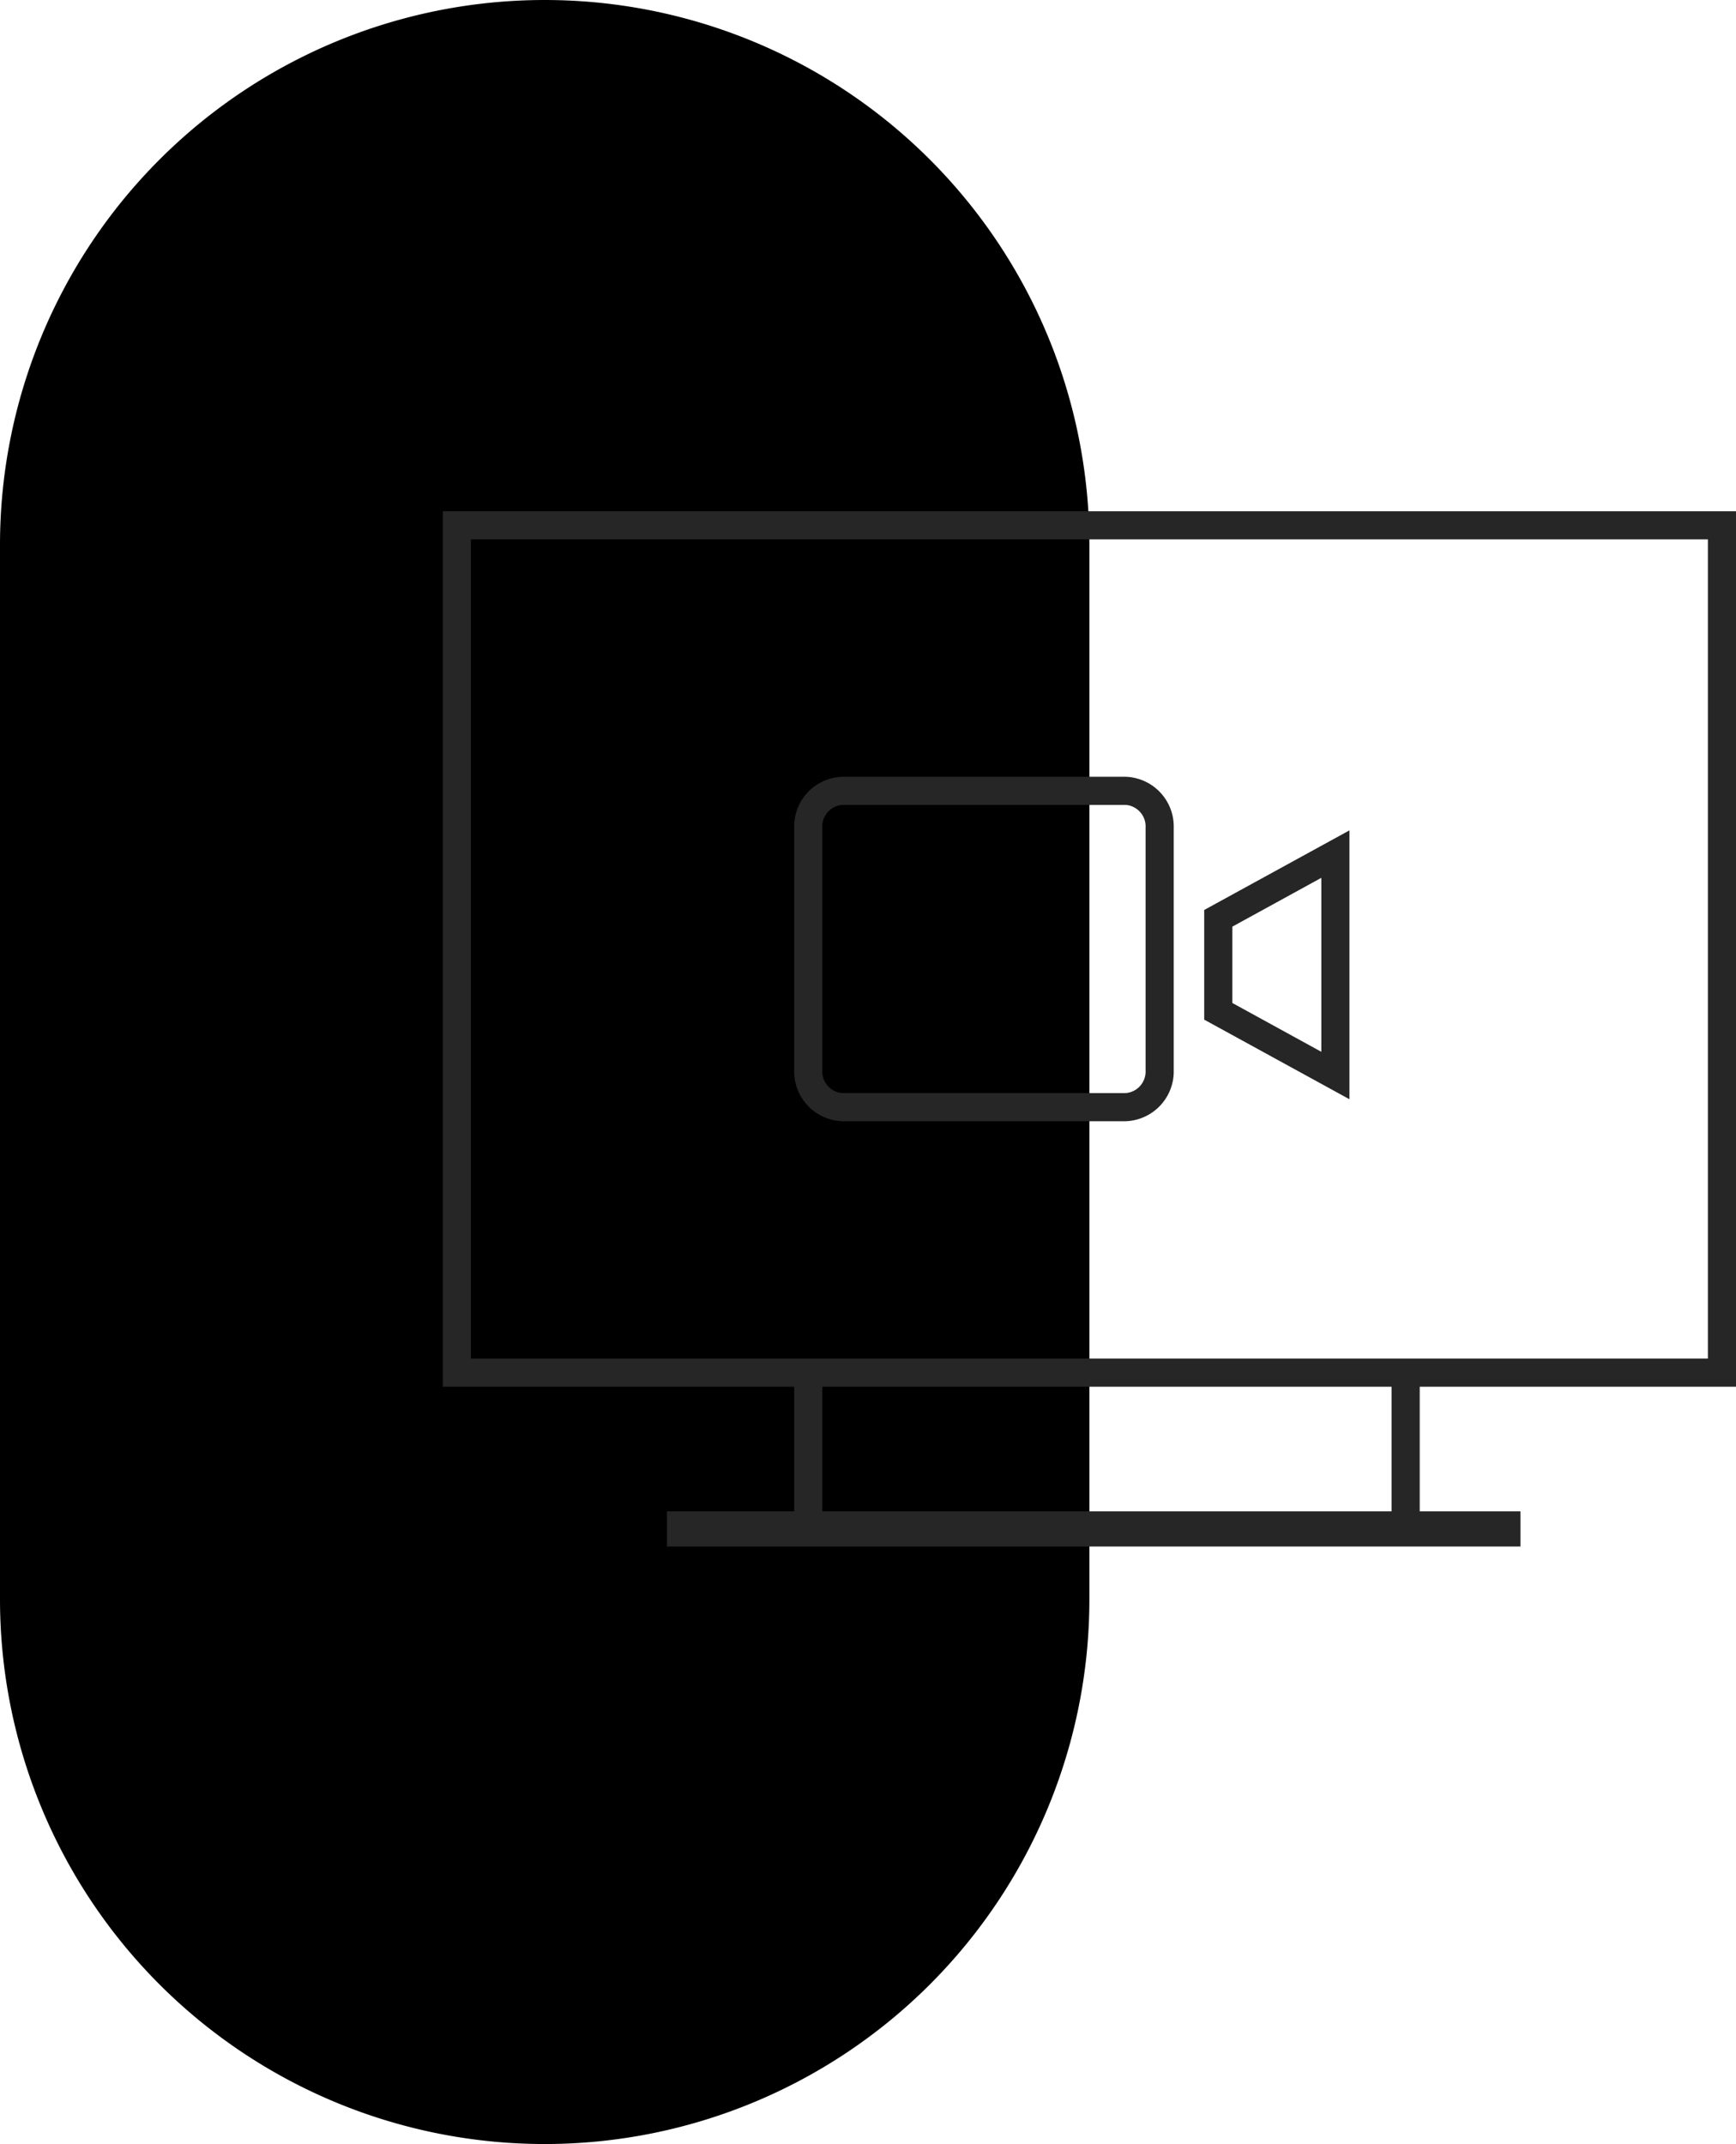
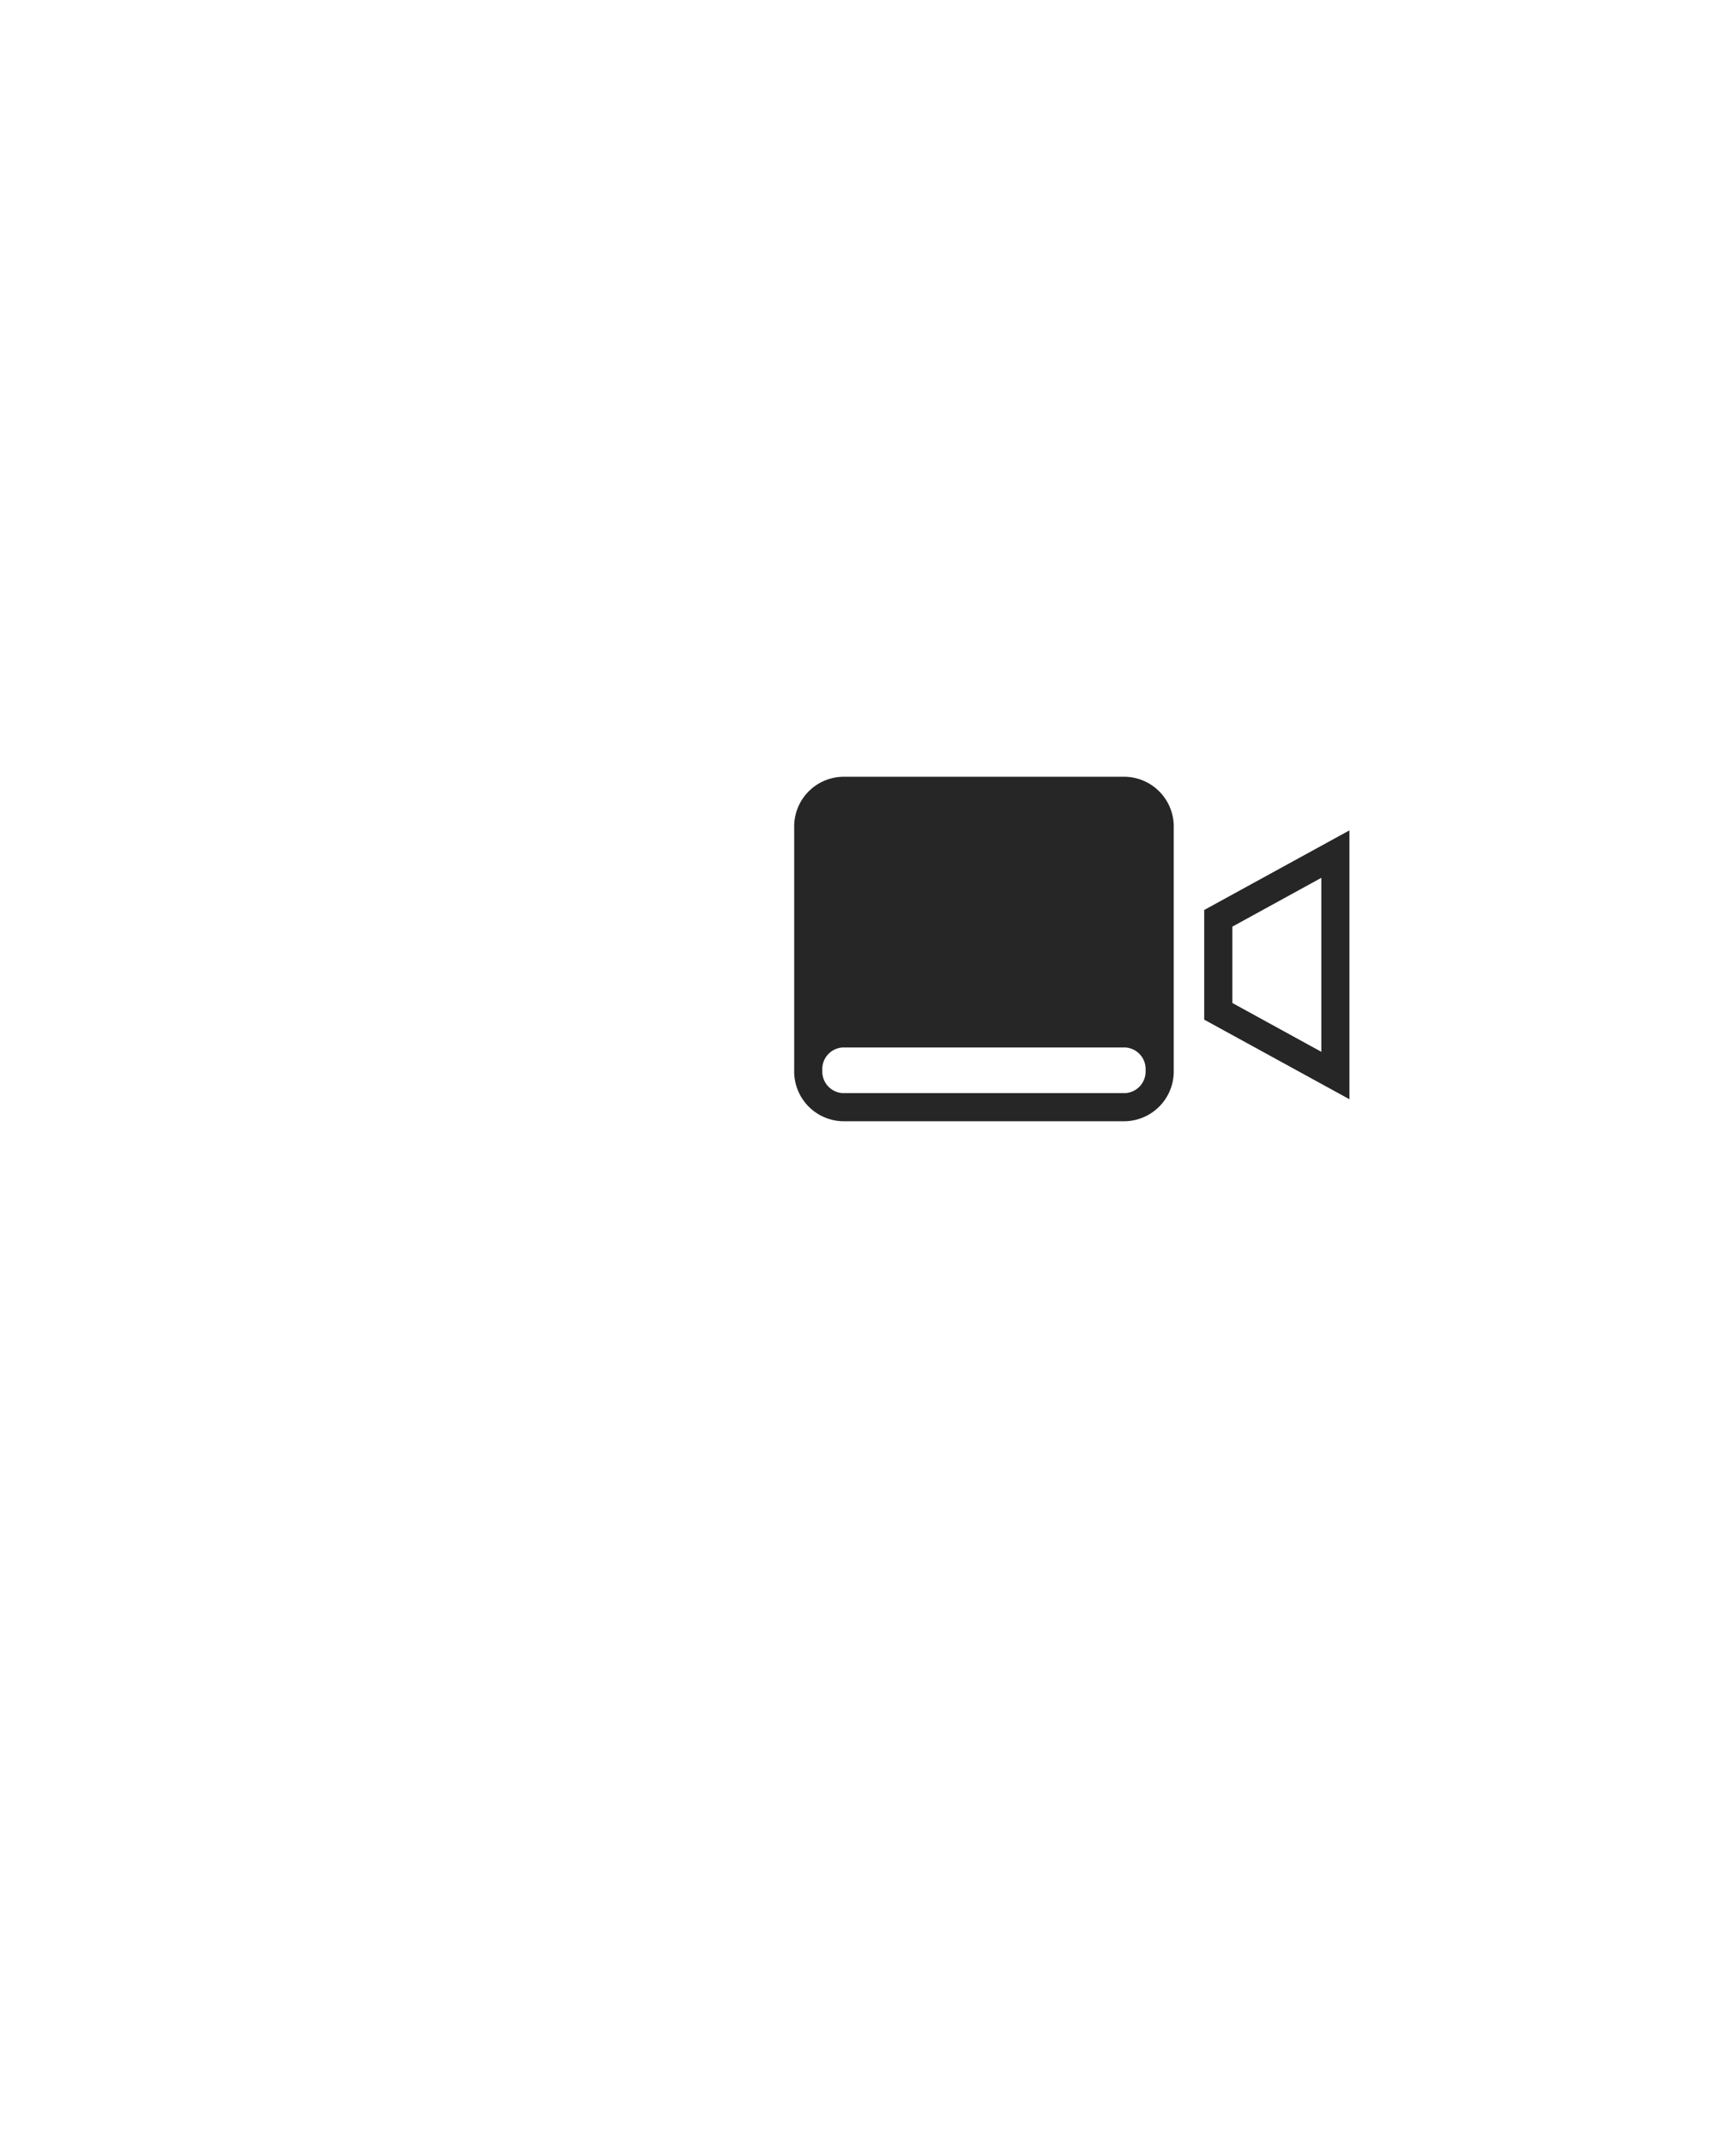
<svg xmlns="http://www.w3.org/2000/svg" id="a79875e7-760b-4d7b-8e33-04093c1aa5ef" data-name="Layer 1" width="49.4" height="61" viewBox="0 0 49.4 61">
-   <path d="M15.5.5A15.5,15.5,0,0,0,0,16V46a15.5,15.5,0,0,0,31,0V16A15.5,15.5,0,0,0,15.5.5Z" transform="translate(0 -0.5)" style="fill-rule:evenodd" />
-   <path d="M49.4,39.954V15.046H12.6V39.954h10V43.5H18.98v1H43.267v-1H40.4V39.954Zm-36-.801V15.846H48.6V39.153H13.4ZM39.6,43.5H23.4V39.954H39.6Z" transform="translate(0 -0.5)" style="fill:#262626" />
-   <path d="M32.029,22.6H23.971A1.414,1.414,0,0,0,22.6,24.049v6.903A1.415,1.415,0,0,0,23.971,32.4h8.058A1.417,1.417,0,0,0,33.4,30.951V24.048A1.416,1.416,0,0,0,32.029,22.6Zm.57,8.351a.616.616,0,0,1-.57.649H23.972a.616.616,0,0,1-.572-.649V24.049a.616.616,0,0,1,.571-.649h8.058a.615.615,0,0,1,.57.649Z" transform="translate(0 -0.5)" style="fill:#262626" />
+   <path d="M32.029,22.6H23.971A1.414,1.414,0,0,0,22.6,24.049v6.903A1.415,1.415,0,0,0,23.971,32.4h8.058A1.417,1.417,0,0,0,33.4,30.951V24.048A1.416,1.416,0,0,0,32.029,22.6Zm.57,8.351a.616.616,0,0,1-.57.649H23.972a.616.616,0,0,1-.572-.649a.616.616,0,0,1,.571-.649h8.058a.615.615,0,0,1,.57.649Z" transform="translate(0 -0.5)" style="fill:#262626" />
  <path d="M34.267,29.51,38.4,31.775V24.125L34.267,26.39Zm.801-2.646L37.6,25.475v4.95l-2.532-1.389Z" transform="translate(0 -0.5)" style="fill:#262626" />
</svg>